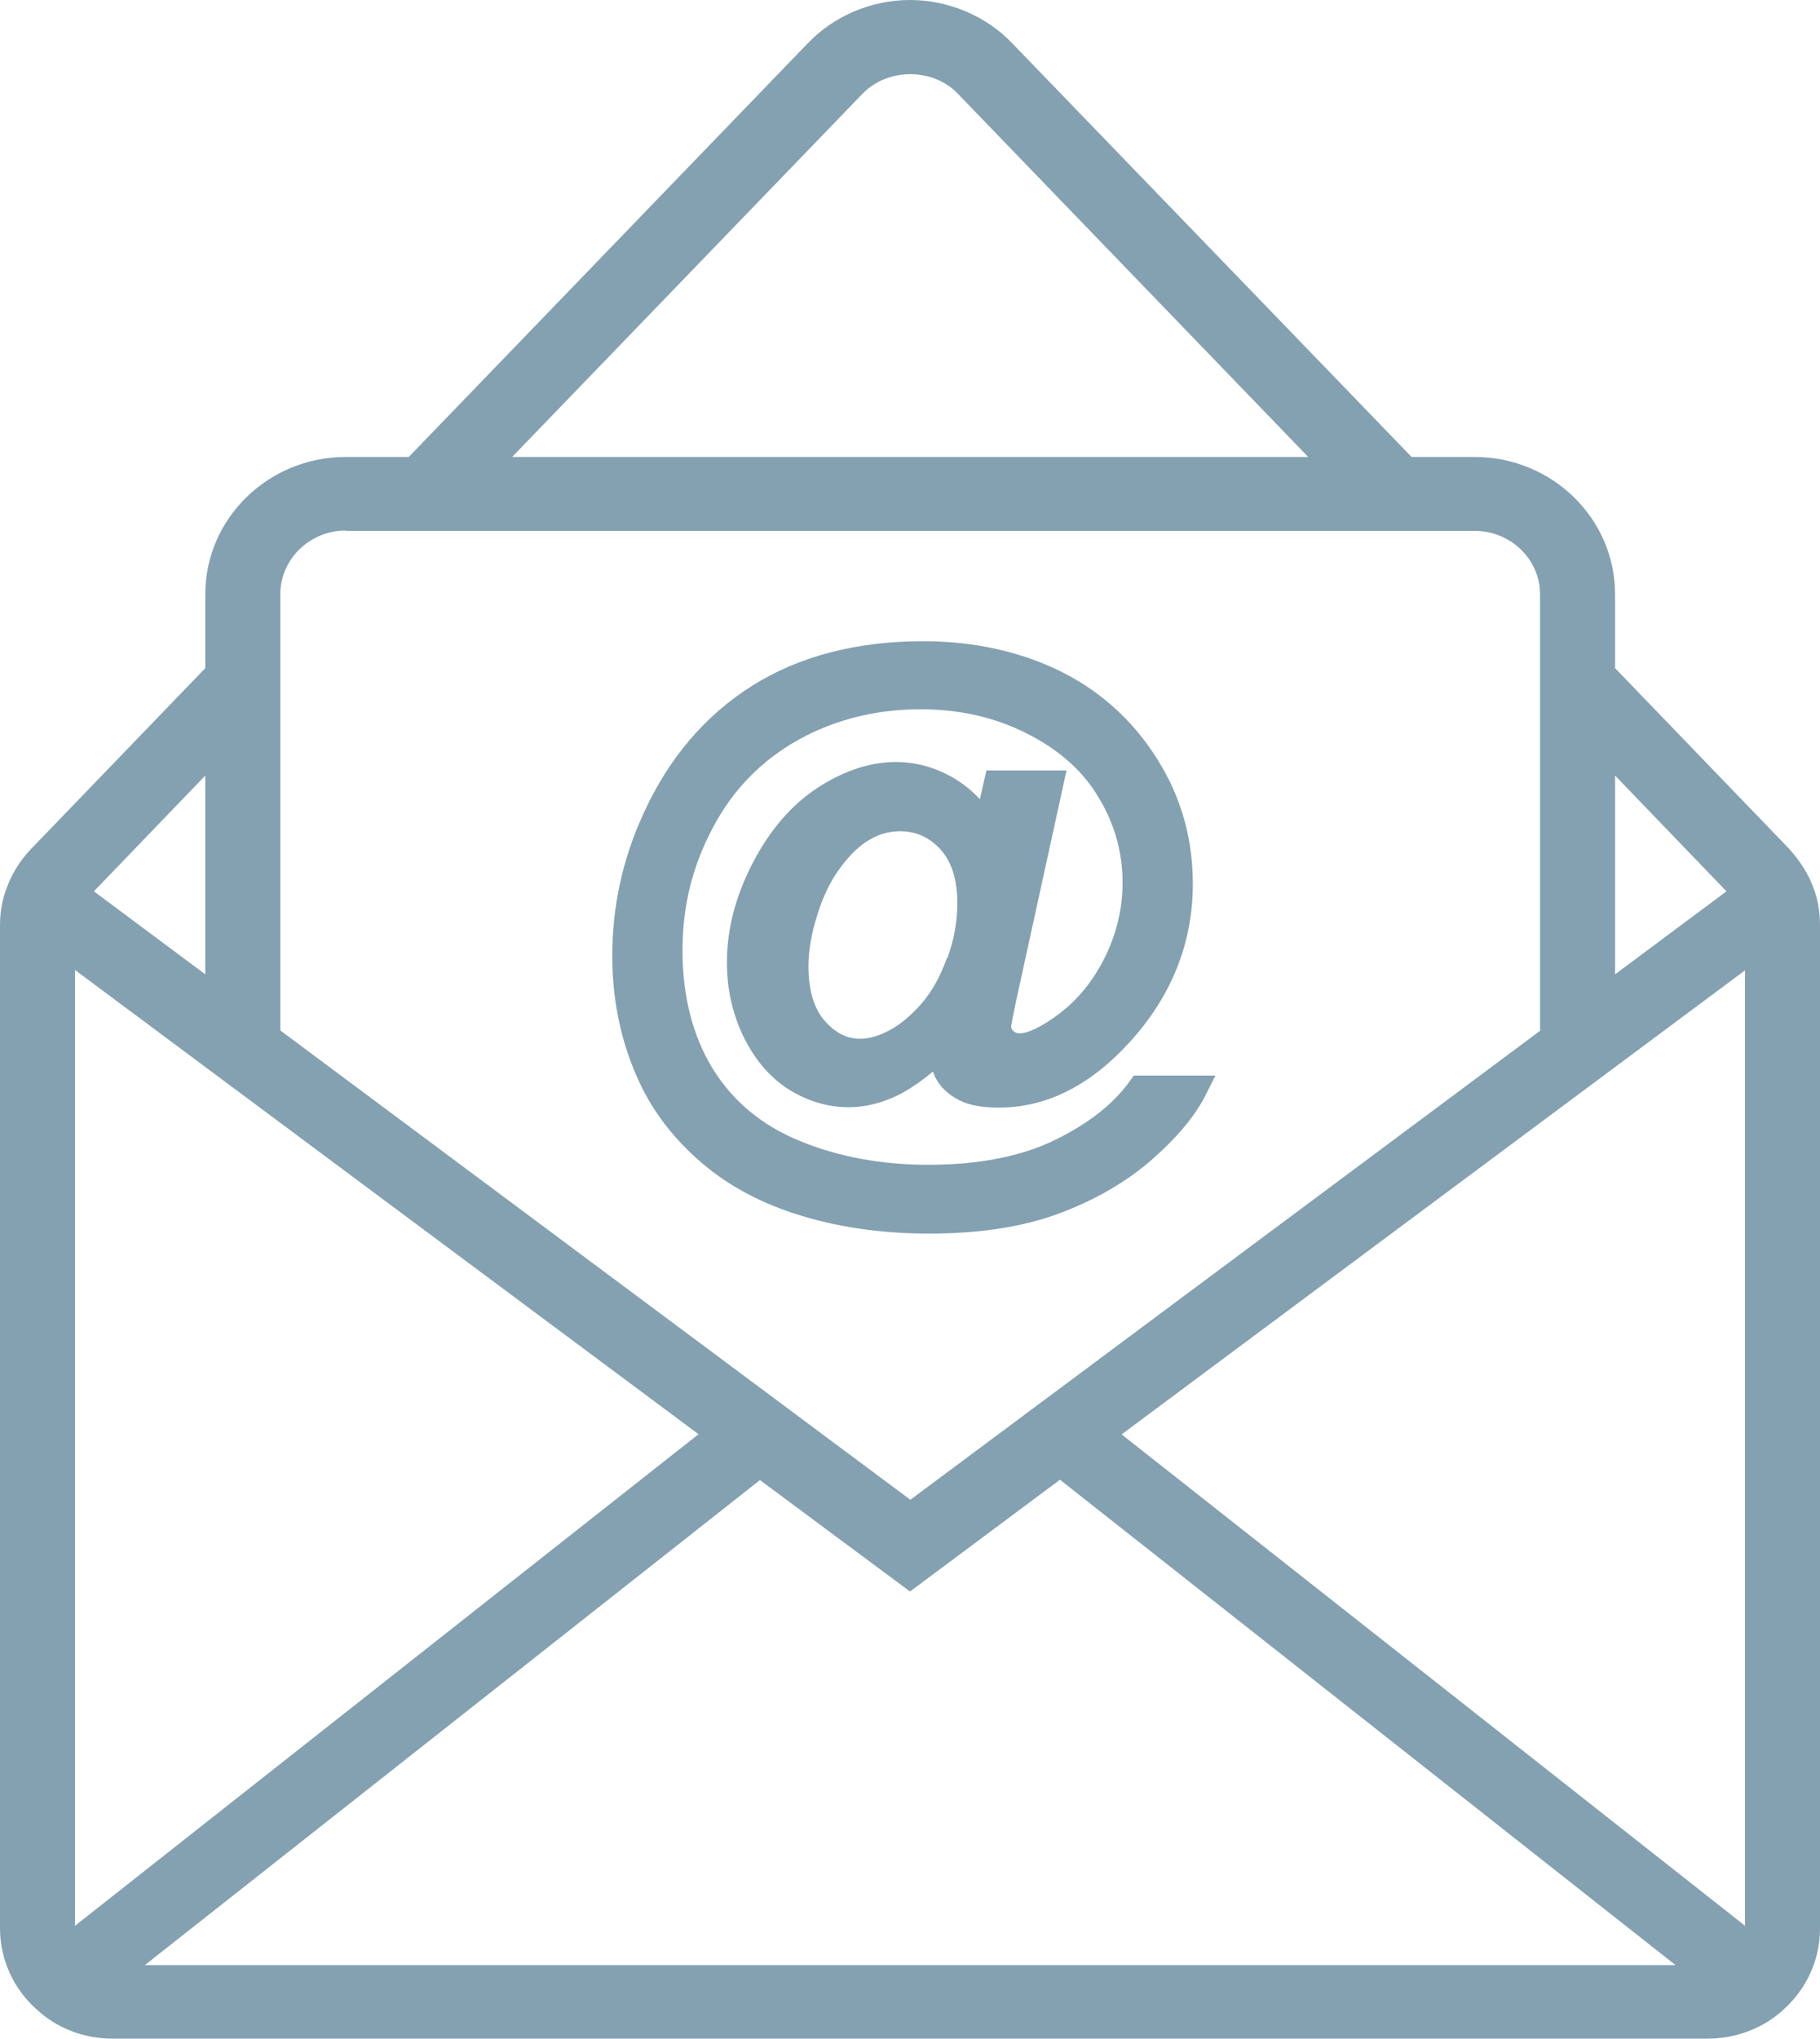
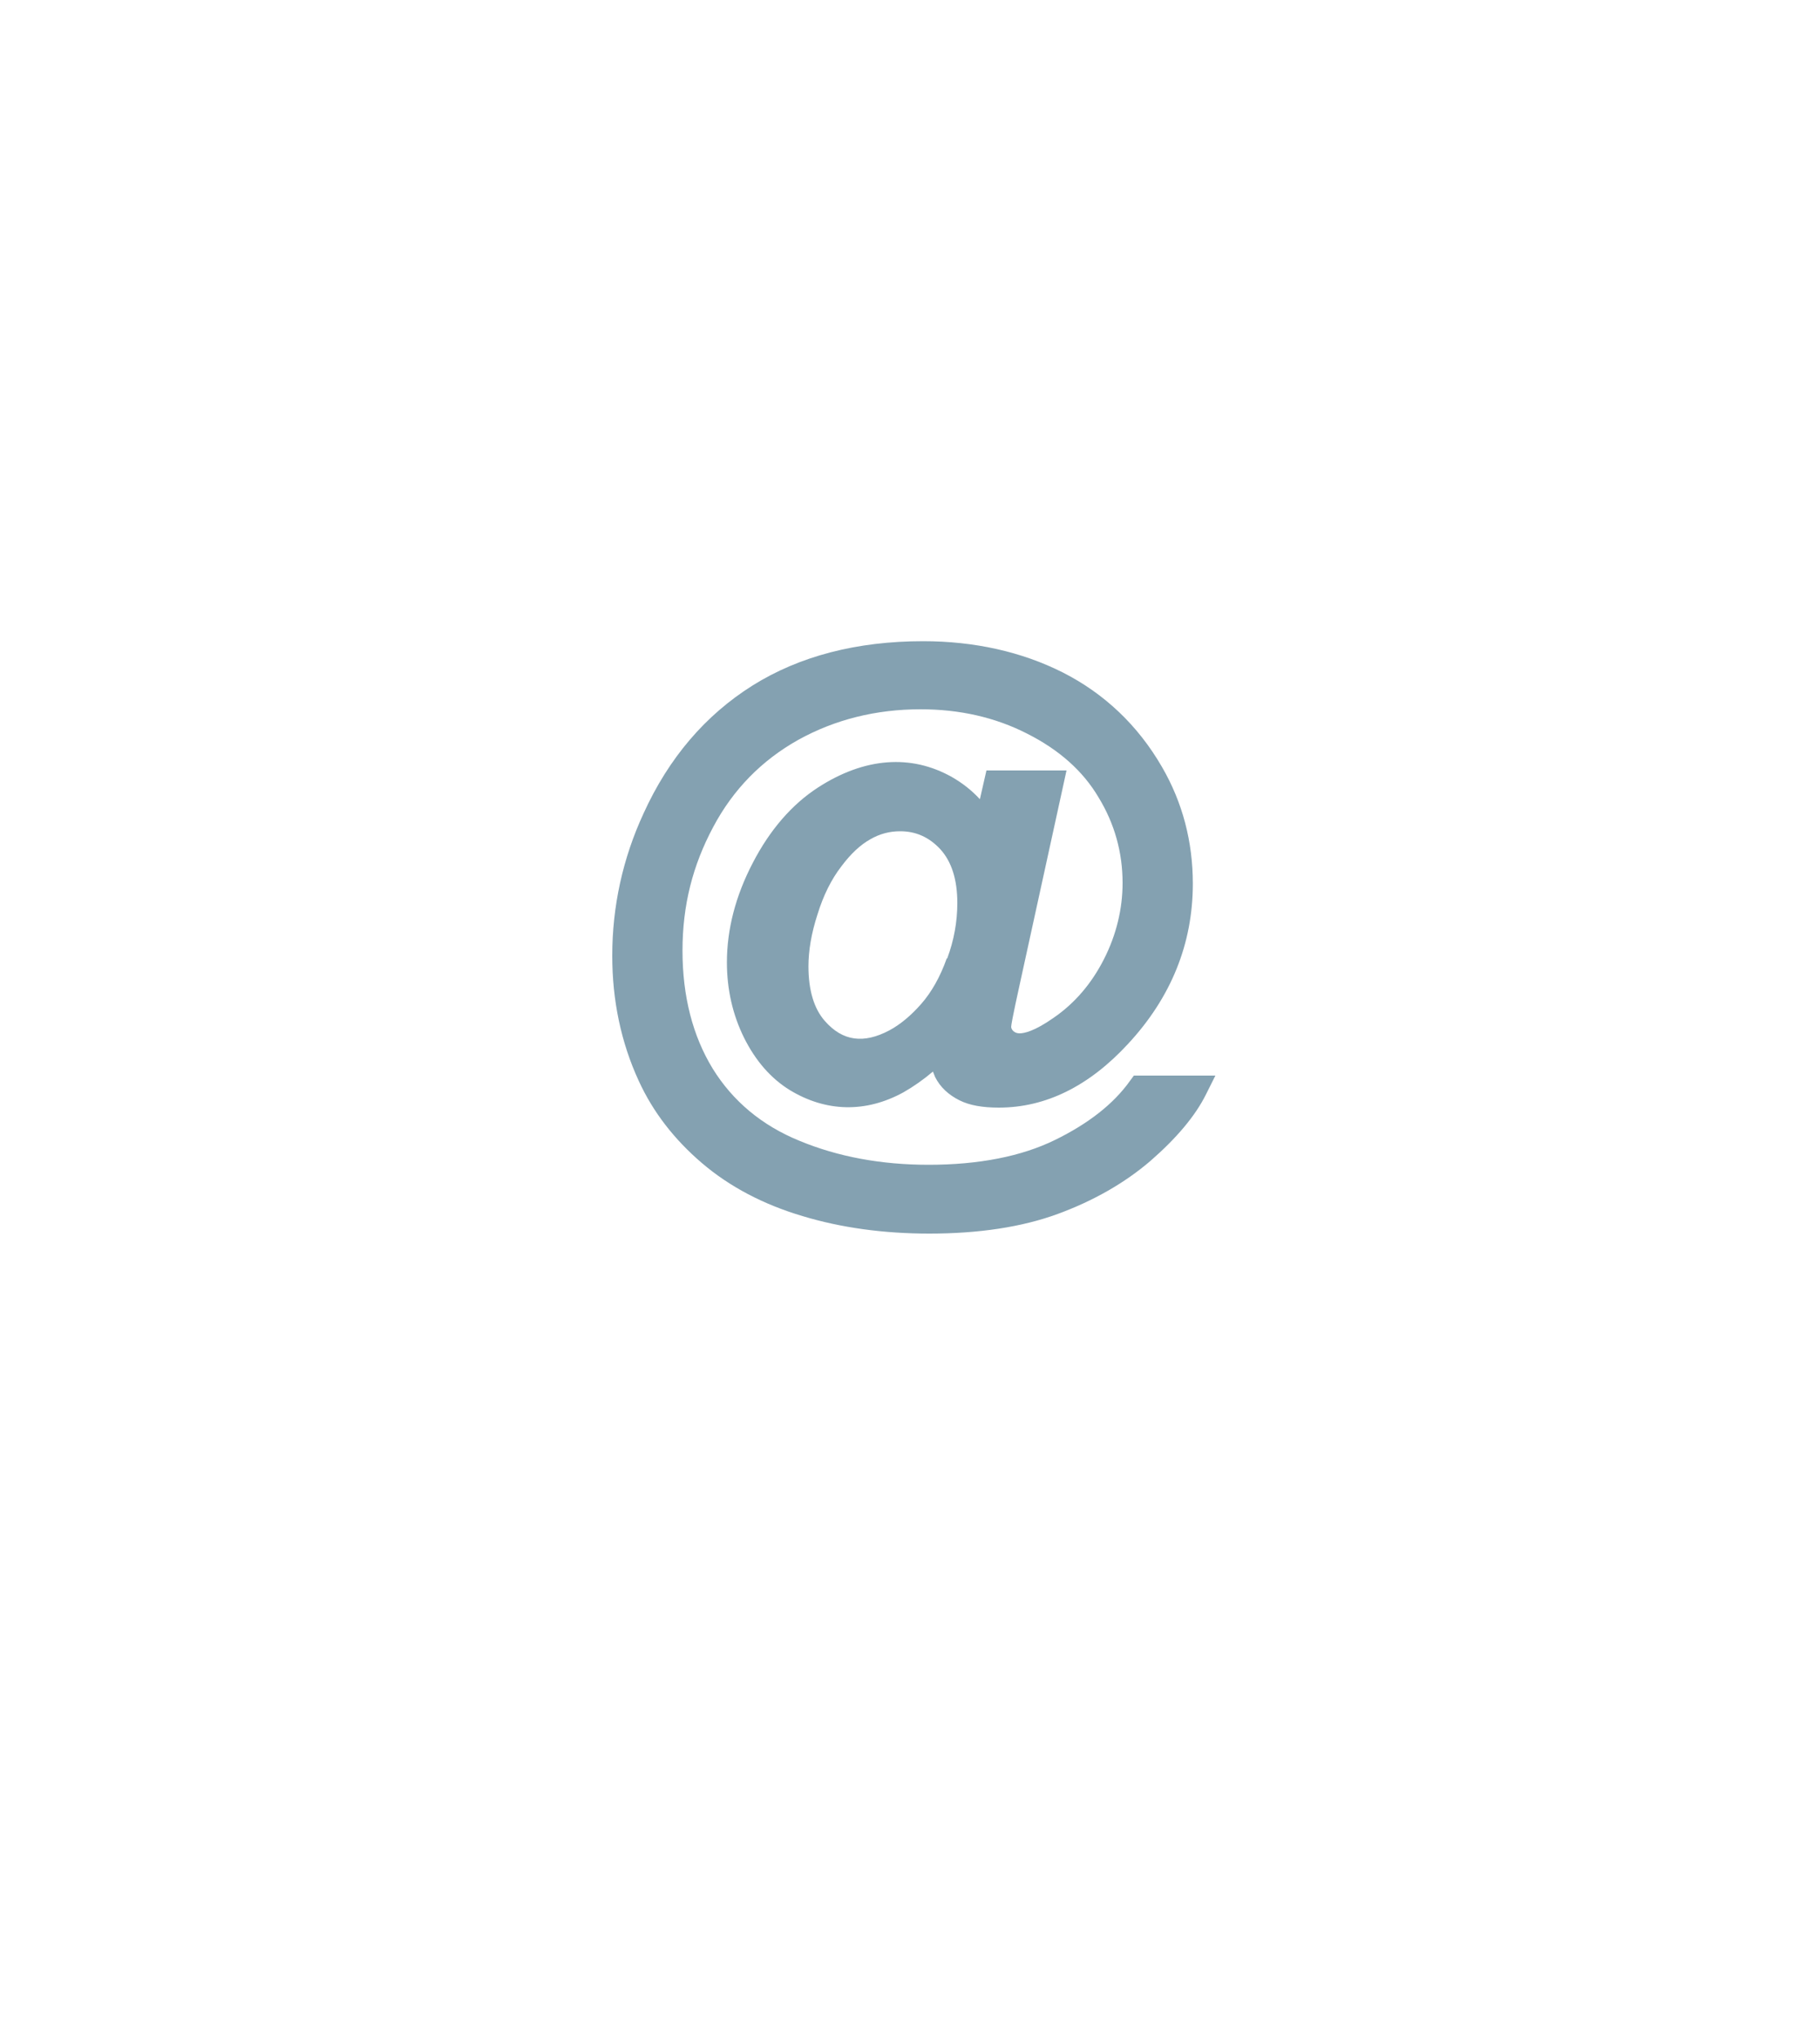
<svg xmlns="http://www.w3.org/2000/svg" id="Layer_2" data-name="Layer 2" viewBox="0 0 50 56">
  <defs>
    <style>
      .cls-1 {
        fill: #84a1b1;
      }

      .cls-1, .cls-2 {
        stroke-width: 0px;
      }

      .cls-2 {
        fill: none;
      }
    </style>
  </defs>
  <g id="Layer_1-2" data-name="Layer 1">
    <g>
      <polygon class="cls-2" points="30.82 39.39 47.94 52.88 47.94 26.64 30.82 39.39" />
      <polygon class="cls-2" points="47.43 24.48 44.36 21.3 44.36 26.76 47.43 24.48" />
      <polygon class="cls-2" points="19.19 39.39 2.06 26.64 2.06 52.89 19.19 39.39" />
      <path class="cls-2" d="M26.3,2.57c-.68-.7-1.92-.71-2.61,0l-9.63,9.98h21.86L26.3,2.57Z" />
      <polygon class="cls-2" points="29.12 40.65 25 43.71 20.88 40.65 3.98 53.98 46.04 53.98 29.12 40.65" />
      <polygon class="cls-2" points="5.64 26.76 5.64 21.3 2.57 24.48 5.64 26.76" />
-       <path class="cls-2" d="M24.72,22.82c-.29,0-.56.07-.82.22-.27.15-.54.4-.8.75-.27.35-.49.8-.65,1.31-.16.52-.25,1-.25,1.43,0,.65.15,1.16.45,1.5.49.56,1.07.64,1.77.26.3-.16.6-.4.88-.73.28-.32.52-.74.7-1.25.18-.51.28-1.02.28-1.53,0-.64-.16-1.14-.47-1.48-.3-.33-.66-.49-1.1-.49Z" />
      <path class="cls-2" d="M25,41.17l17.3-12.88v-11.98c0-.96-.81-1.75-1.8-1.75H9.5c-.99,0-1.8.78-1.8,1.75v11.98l17.3,12.87ZM17.68,22.34c.7-1.52,1.7-2.7,2.99-3.51,1.29-.81,2.86-1.22,4.69-1.22,1.42,0,2.71.29,3.84.86,1.14.58,2.06,1.45,2.72,2.59.56.98.85,2.06.85,3.21,0,1.65-.6,3.13-1.78,4.4-1.07,1.16-2.26,1.75-3.55,1.75-.44,0-.79-.07-1.08-.2-.3-.15-.53-.36-.67-.64-.02-.04-.04-.09-.06-.15-.25.22-.52.41-.81.57-1.04.57-2.13.54-3.12-.06-.52-.31-.94-.8-1.26-1.44-.31-.63-.47-1.32-.47-2.07,0-.91.24-1.83.71-2.73.47-.91,1.08-1.61,1.79-2.07,1.28-.83,2.57-.92,3.68-.29.28.16.53.36.77.61l.18-.79h2.2l-1.28,5.85c-.21.95-.24,1.15-.24,1.19,0,.03,0,.07.06.12.05.04.1.06.17.06.12,0,.41-.06.94-.43.58-.4,1.04-.94,1.38-1.61.34-.67.51-1.38.51-2.09,0-.83-.22-1.63-.66-2.35-.43-.72-1.09-1.31-1.96-1.75-.88-.44-1.87-.67-2.93-.67-1.22,0-2.35.28-3.36.84-1,.55-1.79,1.36-2.34,2.4-.56,1.05-.84,2.19-.84,3.39s.28,2.34.83,3.24c.55.89,1.35,1.55,2.38,1.98,1.06.44,2.26.66,3.55.66,1.38,0,2.55-.23,3.47-.68.92-.45,1.61-.99,2.06-1.62l.11-.15h2.24l-.25.5c-.3.61-.81,1.22-1.53,1.84-.71.61-1.57,1.1-2.55,1.46-.98.35-2.16.54-3.53.54-1.25,0-2.42-.16-3.48-.48-1.08-.32-2.01-.81-2.77-1.46-.76-.65-1.35-1.41-1.73-2.25-.48-1.06-.73-2.22-.73-3.44,0-1.36.29-2.67.86-3.91Z" />
-       <path class="cls-1" d="M49.81,24.36c-.13-.36-.35-.7-.65-1.04l-4.79-4.97v-2.03c0-2.08-1.73-3.77-3.86-3.77h-1.73L27.8,1.18c-.72-.75-1.75-1.18-2.8-1.18s-2.08.43-2.8,1.18l-10.97,11.37h-1.73c-2.13,0-3.86,1.69-3.86,3.77v2.03L.83,23.34c-.29.31-.5.66-.62.98-.14.34-.21.7-.21,1.09v27.55c0,.85.37,1.67,1.01,2.23.56.52,1.3.8,2.09.8h43.81c.79,0,1.54-.29,2.09-.8.65-.59,1-1.38,1-2.23v-27.55c0-.39-.07-.76-.19-1.05ZM19.19,39.39L2.06,52.89v-26.25l17.13,12.75ZM20.88,40.65l4.12,3.06,4.12-3.07,16.91,13.33H3.98l16.91-13.33ZM30.82,39.39l17.12-12.74v26.24l-17.12-13.49ZM47.43,24.48l-3.06,2.28v-5.46l3.06,3.18ZM23.7,2.57c.69-.71,1.93-.71,2.61,0l9.63,9.98H14.07L23.7,2.57ZM9.5,14.58h31.01c.99,0,1.8.78,1.8,1.75v11.98l-17.3,12.88L7.7,28.3v-11.98c0-.96.81-1.75,1.8-1.75ZM5.64,26.76l-3.06-2.28,3.06-3.18v5.46Z" />
      <path class="cls-1" d="M19.28,31.94c.76.65,1.69,1.14,2.77,1.46,1.06.32,2.23.48,3.48.48,1.36,0,2.55-.18,3.53-.54.98-.36,1.84-.85,2.55-1.46.71-.62,1.23-1.23,1.53-1.84l.25-.5h-2.24l-.11.15c-.45.63-1.14,1.17-2.06,1.62-.92.45-2.09.68-3.47.68-1.3,0-2.49-.22-3.55-.66-1.03-.42-1.83-1.09-2.38-1.98-.55-.9-.83-1.99-.83-3.24s.28-2.34.84-3.39c.55-1.04,1.34-1.84,2.34-2.4,1.01-.56,2.14-.84,3.36-.84,1.07,0,2.05.22,2.93.67.87.44,1.53,1.02,1.96,1.75.44.72.66,1.51.66,2.35,0,.71-.17,1.42-.51,2.09-.34.67-.8,1.21-1.38,1.61-.54.38-.82.43-.94.43-.07,0-.12-.02-.17-.06-.05-.05-.06-.09-.06-.12,0-.04.03-.24.24-1.19l1.28-5.85h-2.2l-.18.79c-.23-.25-.49-.45-.77-.61-1.12-.63-2.4-.54-3.68.29-.71.46-1.32,1.16-1.79,2.07-.47.9-.71,1.82-.71,2.73,0,.75.16,1.44.47,2.07.32.64.74,1.12,1.26,1.44.99.6,2.08.63,3.12.06.28-.16.55-.35.81-.57.02.05.04.1.06.15.14.28.37.49.67.64.28.14.64.2,1.08.2,1.29,0,2.48-.59,3.55-1.75,1.18-1.27,1.78-2.75,1.78-4.4,0-1.15-.28-2.23-.85-3.21-.66-1.14-1.58-2.01-2.72-2.59-1.13-.57-2.43-.86-3.84-.86-1.82,0-3.4.41-4.69,1.22-1.29.81-2.3,1.99-2.99,3.51-.57,1.23-.86,2.55-.86,3.91,0,1.22.24,2.38.73,3.44.39.85.97,1.6,1.73,2.25ZM26.01,26.32c-.18.51-.42.93-.7,1.25-.28.32-.58.57-.88.73-.7.37-1.28.3-1.77-.26-.3-.34-.45-.85-.45-1.5,0-.43.08-.91.25-1.43.16-.52.38-.96.65-1.31.26-.35.53-.6.8-.75.26-.15.53-.22.82-.22.43,0,.79.16,1.1.49.31.34.47.83.47,1.48,0,.51-.09,1.02-.28,1.53Z" />
    </g>
  </g>
</svg>